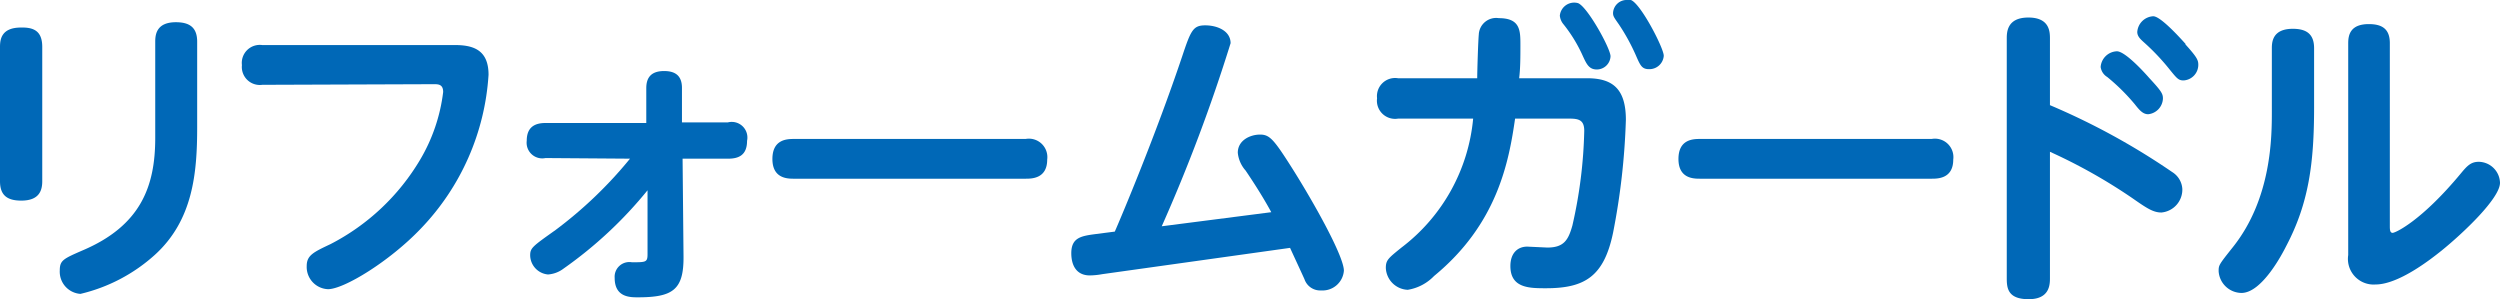
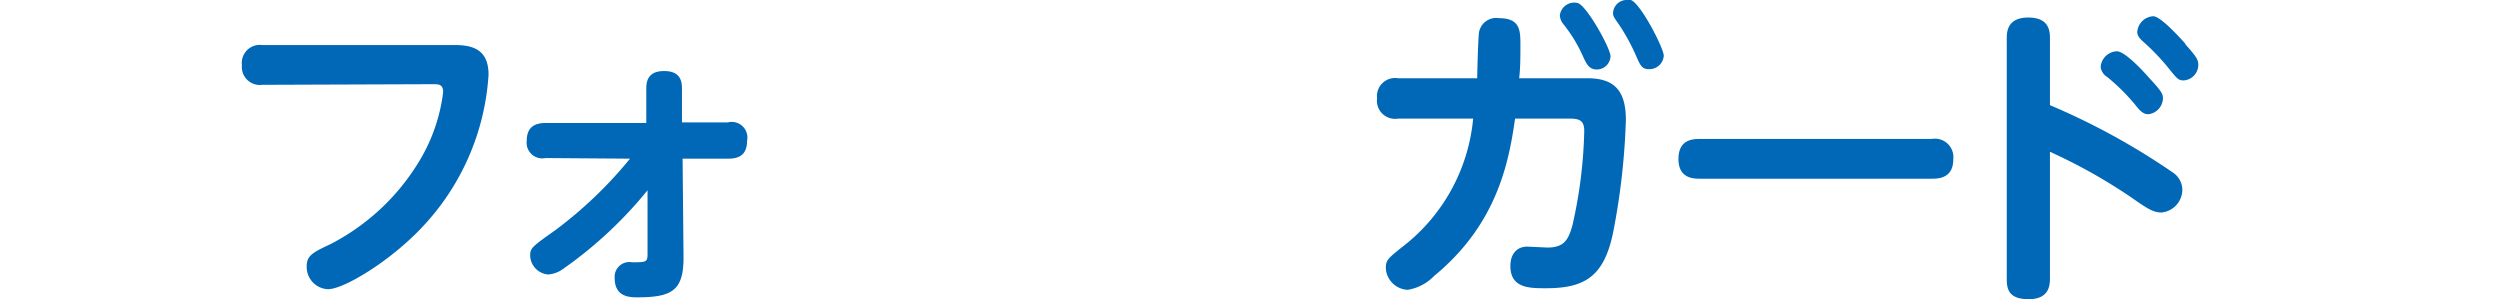
<svg xmlns="http://www.w3.org/2000/svg" viewBox="0 0 159.76 19.12">
  <defs>
    <style>.cls-1{fill:#0068b7;}</style>
  </defs>
  <g id="レイヤー_2" data-name="レイヤー 2">
    <g id="レイヤー_1-2" data-name="レイヤー 1">
-       <path class="cls-1" d="M2.7,11.58c0,.58-.18,1.24-1.34,1.24-.9,0-1.36-.34-1.36-1.24V3c0-.5.1-1.24,1.34-1.24C2.18,1.74,2.7,2,2.7,3ZM9.92,2.66c0-.48.1-1.24,1.32-1.24.88,0,1.36.34,1.36,1.24V8.14c0,2.9-.26,5.94-2.72,8.16a10.78,10.78,0,0,1-4.74,2.48,1.42,1.42,0,0,1-1.32-1.5c0-.64.22-.74,1.46-1.28C9,14.42,9.92,11.9,9.92,8.82Z" />
      <path class="cls-1" d="M16.76,5.42a1.15,1.15,0,0,1-1.3-1.26,1.15,1.15,0,0,1,1.3-1.28H29.1c1.26,0,2.12.4,2.12,1.9A15.58,15.58,0,0,1,26.9,14.6c-2,2.1-4.92,3.88-5.94,3.88A1.42,1.42,0,0,1,19.6,17c0-.68.42-.88,1.52-1.4a14.23,14.23,0,0,0,5.72-5.38,11.1,11.1,0,0,0,1.48-4.34c0-.5-.32-.5-.6-.5Z" />
      <path class="cls-1" d="M34.86,10.1A1,1,0,0,1,33.66,9c0-.88.52-1.14,1.2-1.14H41.3V5.64c0-.56.2-1.1,1.14-1.1.76,0,1.14.34,1.14,1.08l0,2.2h2.94A1,1,0,0,1,47.74,9c0,.9-.52,1.14-1.2,1.14H43.62l.06,6.24C43.7,18.52,43,19,40.76,19c-.5,0-1.48,0-1.48-1.24a.94.94,0,0,1,1.1-1c.9,0,1,0,1-.52l0-4.08a26.59,26.59,0,0,1-5.36,5,1.86,1.86,0,0,1-1,.38,1.25,1.25,0,0,1-1.14-1.22c0-.48.16-.58,1.62-1.62a26.89,26.89,0,0,0,4.76-4.56Z" />
-       <path class="cls-1" d="M65.54,8.88a1.18,1.18,0,0,1,1.38,1.32c0,1.22-1,1.22-1.38,1.22H50.74c-.4,0-1.38,0-1.38-1.26s.94-1.28,1.38-1.28Z" />
-       <path class="cls-1" d="M71.24,14.8c.44-1,2.62-6.18,4.3-11.18.56-1.68.7-2,1.48-2s1.62.36,1.62,1.14a106.54,106.54,0,0,1-4.4,11.7l7-.9c-.5-.92-1.06-1.8-1.64-2.66a2,2,0,0,1-.5-1.14c0-.8.8-1.16,1.42-1.16s.88.3,2.06,2.16c1.4,2.22,3.3,5.62,3.3,6.54a1.37,1.37,0,0,1-1.46,1.26,1.06,1.06,0,0,1-1.06-.72c-.3-.66-.72-1.56-.92-2l-12,1.68a4.65,4.65,0,0,1-.8.08c-.82,0-1.18-.6-1.18-1.42,0-1,.64-1.1,1.54-1.22Z" />
      <path class="cls-1" d="M89.34,7.58A1.16,1.16,0,0,1,88,6.28,1.16,1.16,0,0,1,89.34,5H94.4c0-.44.06-2.4.1-2.78a1.11,1.11,0,0,1,1.28-1.06c1.38,0,1.38.8,1.38,1.72,0,.72,0,1.48-.08,2.12h4.34c1.62,0,2.48.66,2.48,2.66a44.14,44.14,0,0,1-.82,7.22c-.58,2.78-1.8,3.54-4.28,3.54-1.06,0-2.28,0-2.28-1.42,0-.8.44-1.24,1.08-1.24l1.28.06c1.06,0,1.34-.48,1.6-1.4a29.73,29.73,0,0,0,.76-6.06c0-.68-.34-.78-.94-.78H96.82c-.4,2.78-1.14,6.74-5.18,10.06a3,3,0,0,1-1.68.88,1.46,1.46,0,0,1-1.4-1.4c0-.5.16-.62,1-1.3a11.69,11.69,0,0,0,4.58-8.24Zm13.58-4a.88.88,0,0,1-.88.86c-.5,0-.66-.36-.9-.88a9.28,9.28,0,0,0-1.22-2A1,1,0,0,1,99.68,1a.92.92,0,0,1,1.16-.8C101.44.42,102.92,3.1,102.92,3.6Zm3.4,0a.92.92,0,0,1-.94.84c-.46,0-.56-.24-.84-.88a12.81,12.81,0,0,0-1.1-2c-.28-.4-.36-.5-.36-.7A.87.87,0,0,1,104,0a.9.9,0,0,1,.22,0C104.86.24,106.32,3.08,106.32,3.56Z" />
      <path class="cls-1" d="M123.44,8.88a1.18,1.18,0,0,1,1.38,1.32c0,1.22-1,1.22-1.38,1.22h-14.8c-.4,0-1.38,0-1.38-1.26s.94-1.28,1.38-1.28Z" />
      <path class="cls-1" d="M131,17.76c0,.4,0,1.36-1.36,1.36s-1.4-.74-1.4-1.36V2.48c0-.4,0-1.36,1.38-1.36S131,2.06,131,2.48V6.72A44.42,44.42,0,0,1,138.82,11a1.36,1.36,0,0,1,.64,1.08,1.47,1.47,0,0,1-1.34,1.5c-.52,0-.94-.28-1.8-.88a34.59,34.59,0,0,0-5.32-3ZM137.36,5c.78.84.86,1,.86,1.3a1.05,1.05,0,0,1-.94,1c-.34,0-.56-.26-.86-.64a12.87,12.87,0,0,0-1.76-1.74.88.88,0,0,1-.42-.64,1.08,1.08,0,0,1,1-1C135.7,3.22,136.8,4.36,137.36,5Zm2.3-2.16c.74.82.82,1,.82,1.3a1,1,0,0,1-.94,1c-.32,0-.42-.12-.86-.66A14.2,14.2,0,0,0,137,2.7c-.22-.2-.42-.38-.42-.66a1.08,1.08,0,0,1,1-1C138,1,139.12,2.2,139.66,2.8Z" />
-       <path class="cls-1" d="M145.18,3.08c0-.42.06-1.24,1.34-1.24.9,0,1.36.36,1.36,1.24V6.84c0,3.6-.34,6.14-1.78,8.88-.22.44-1.54,3-2.86,3a1.48,1.48,0,0,1-1.46-1.38c0-.4,0-.4.92-1.56,2.48-3.12,2.48-7.08,2.48-8.68Zm7.54,11.34c0,.24,0,.46.18.46s1.84-.76,4.36-3.8c.4-.48.64-.74,1.14-.74a1.38,1.38,0,0,1,1.36,1.34c0,1-2.38,3.24-3.74,4.34-.7.56-2.74,2.16-4.22,2.16a1.64,1.64,0,0,1-1.74-1.88V2.76c0-.56.16-1.22,1.32-1.22.88,0,1.34.34,1.34,1.22Z" />
    </g>
  </g>
</svg>